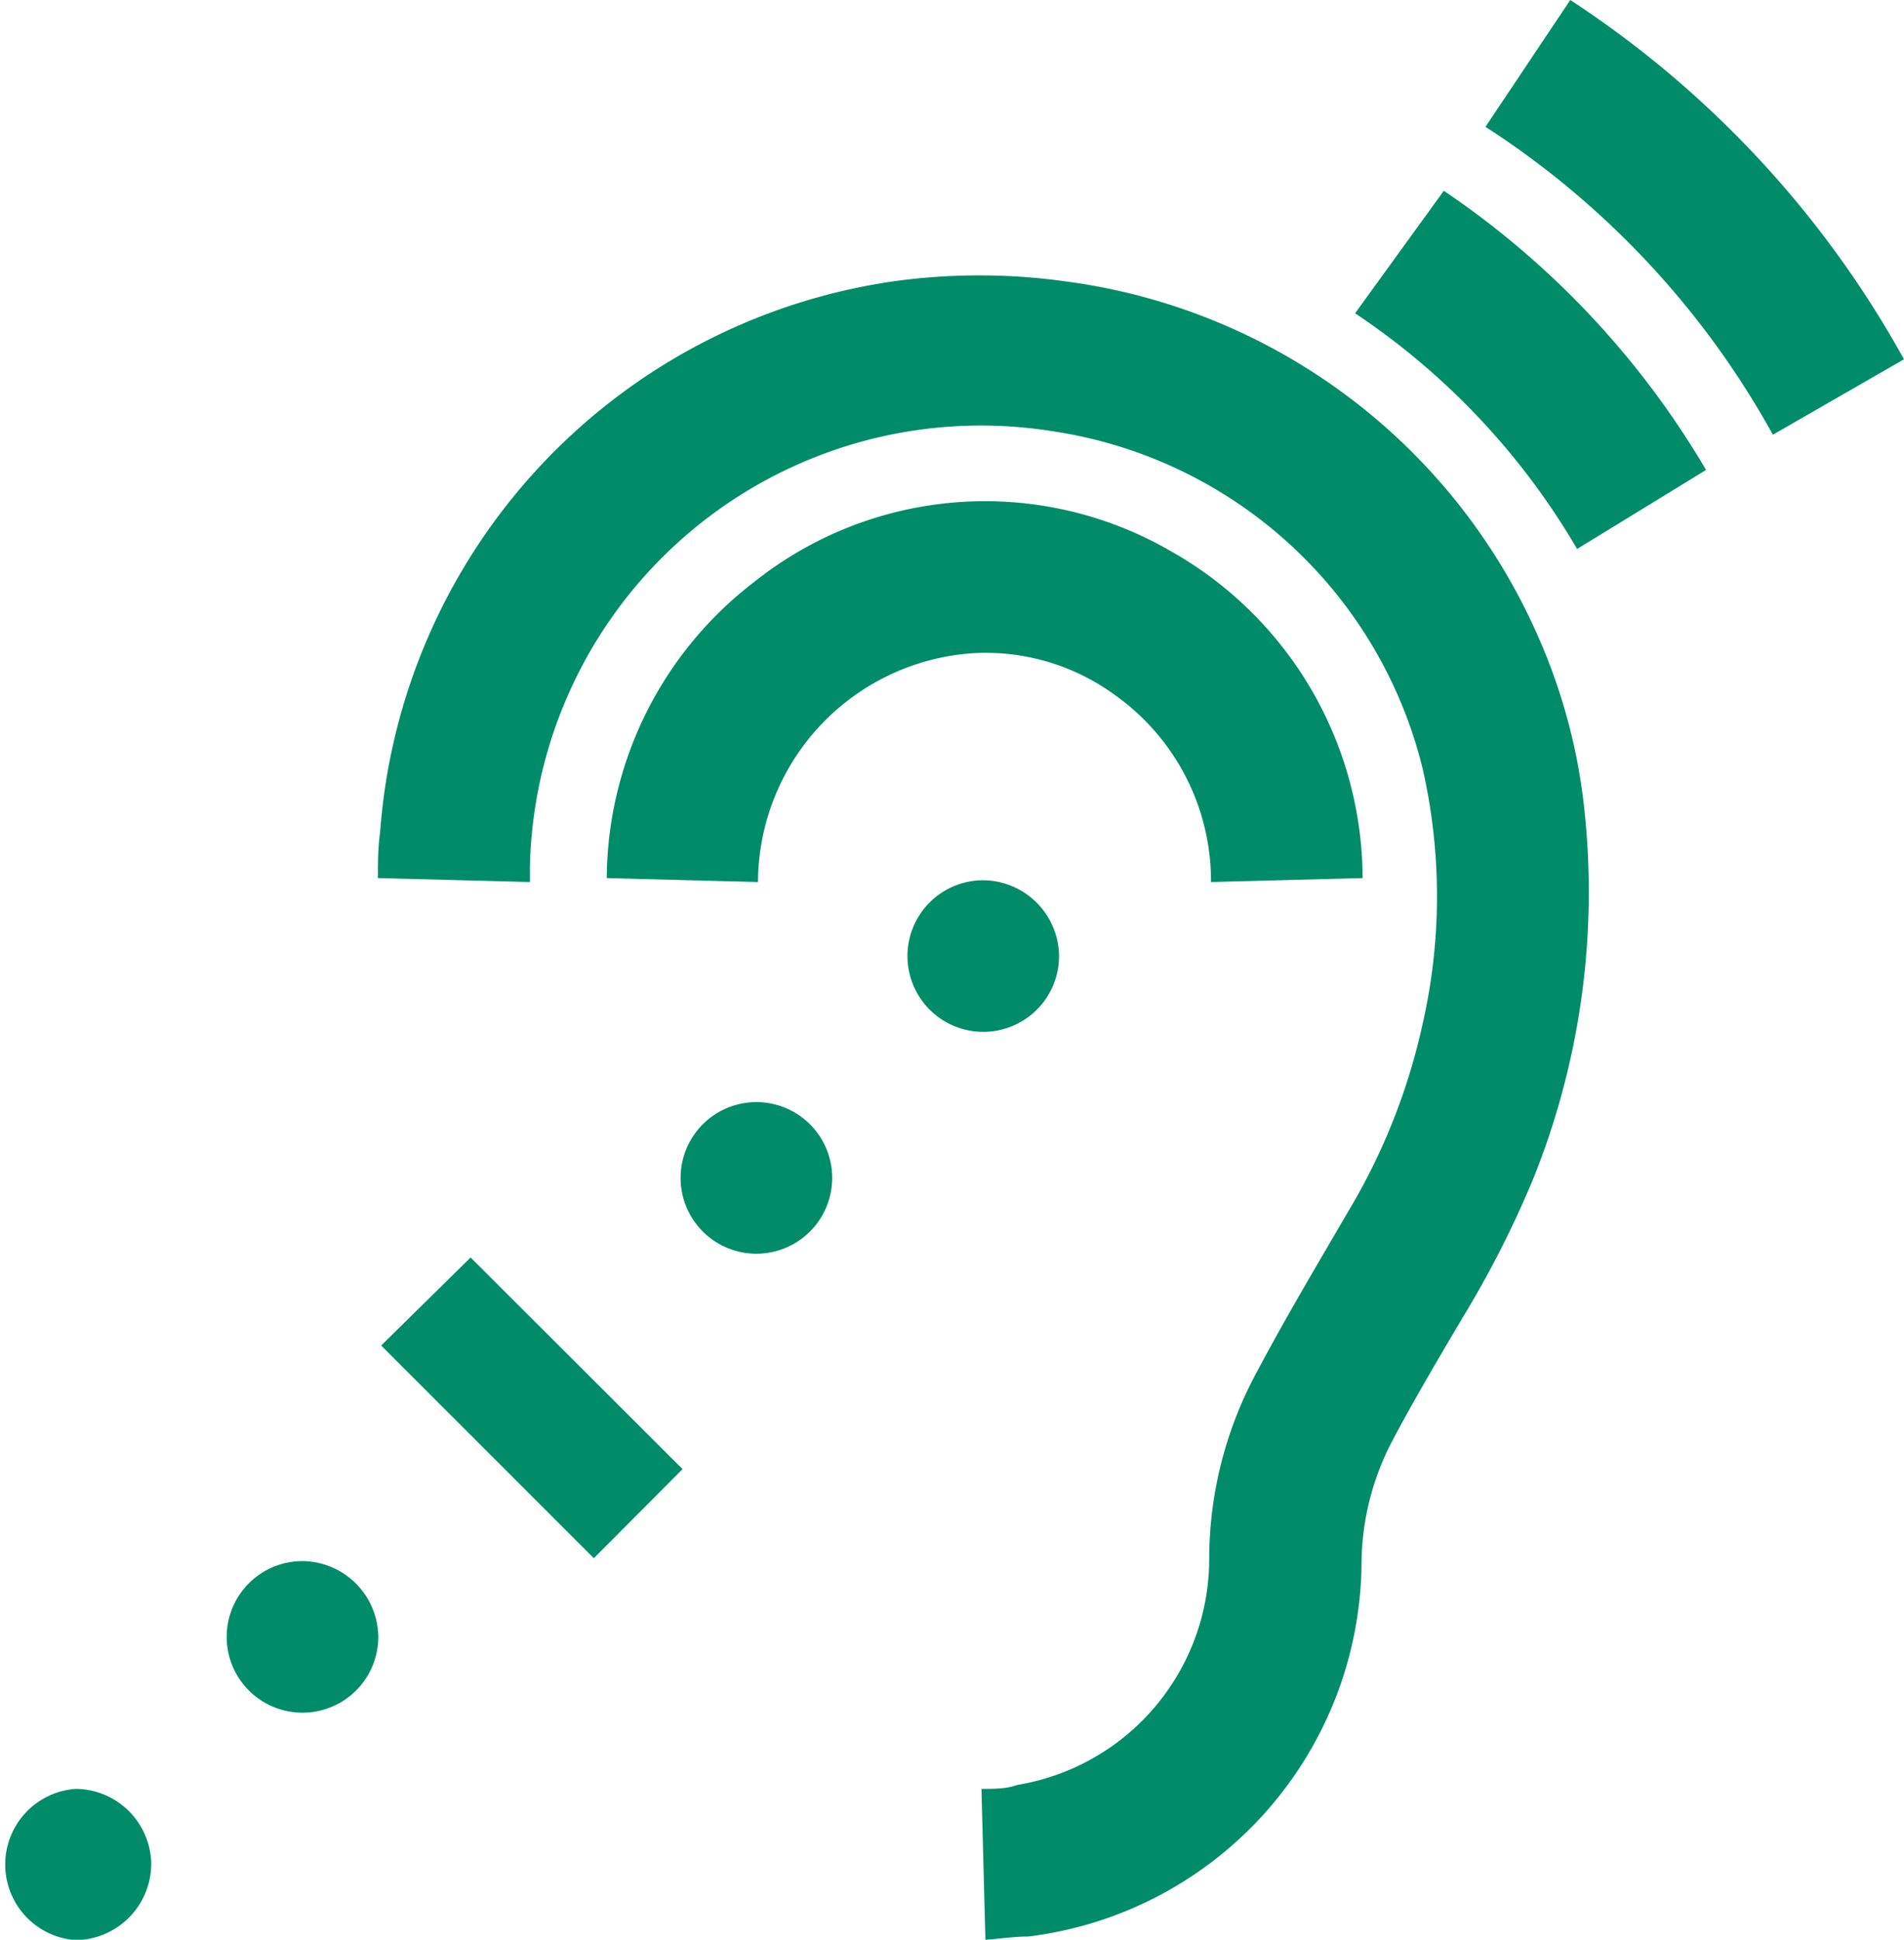
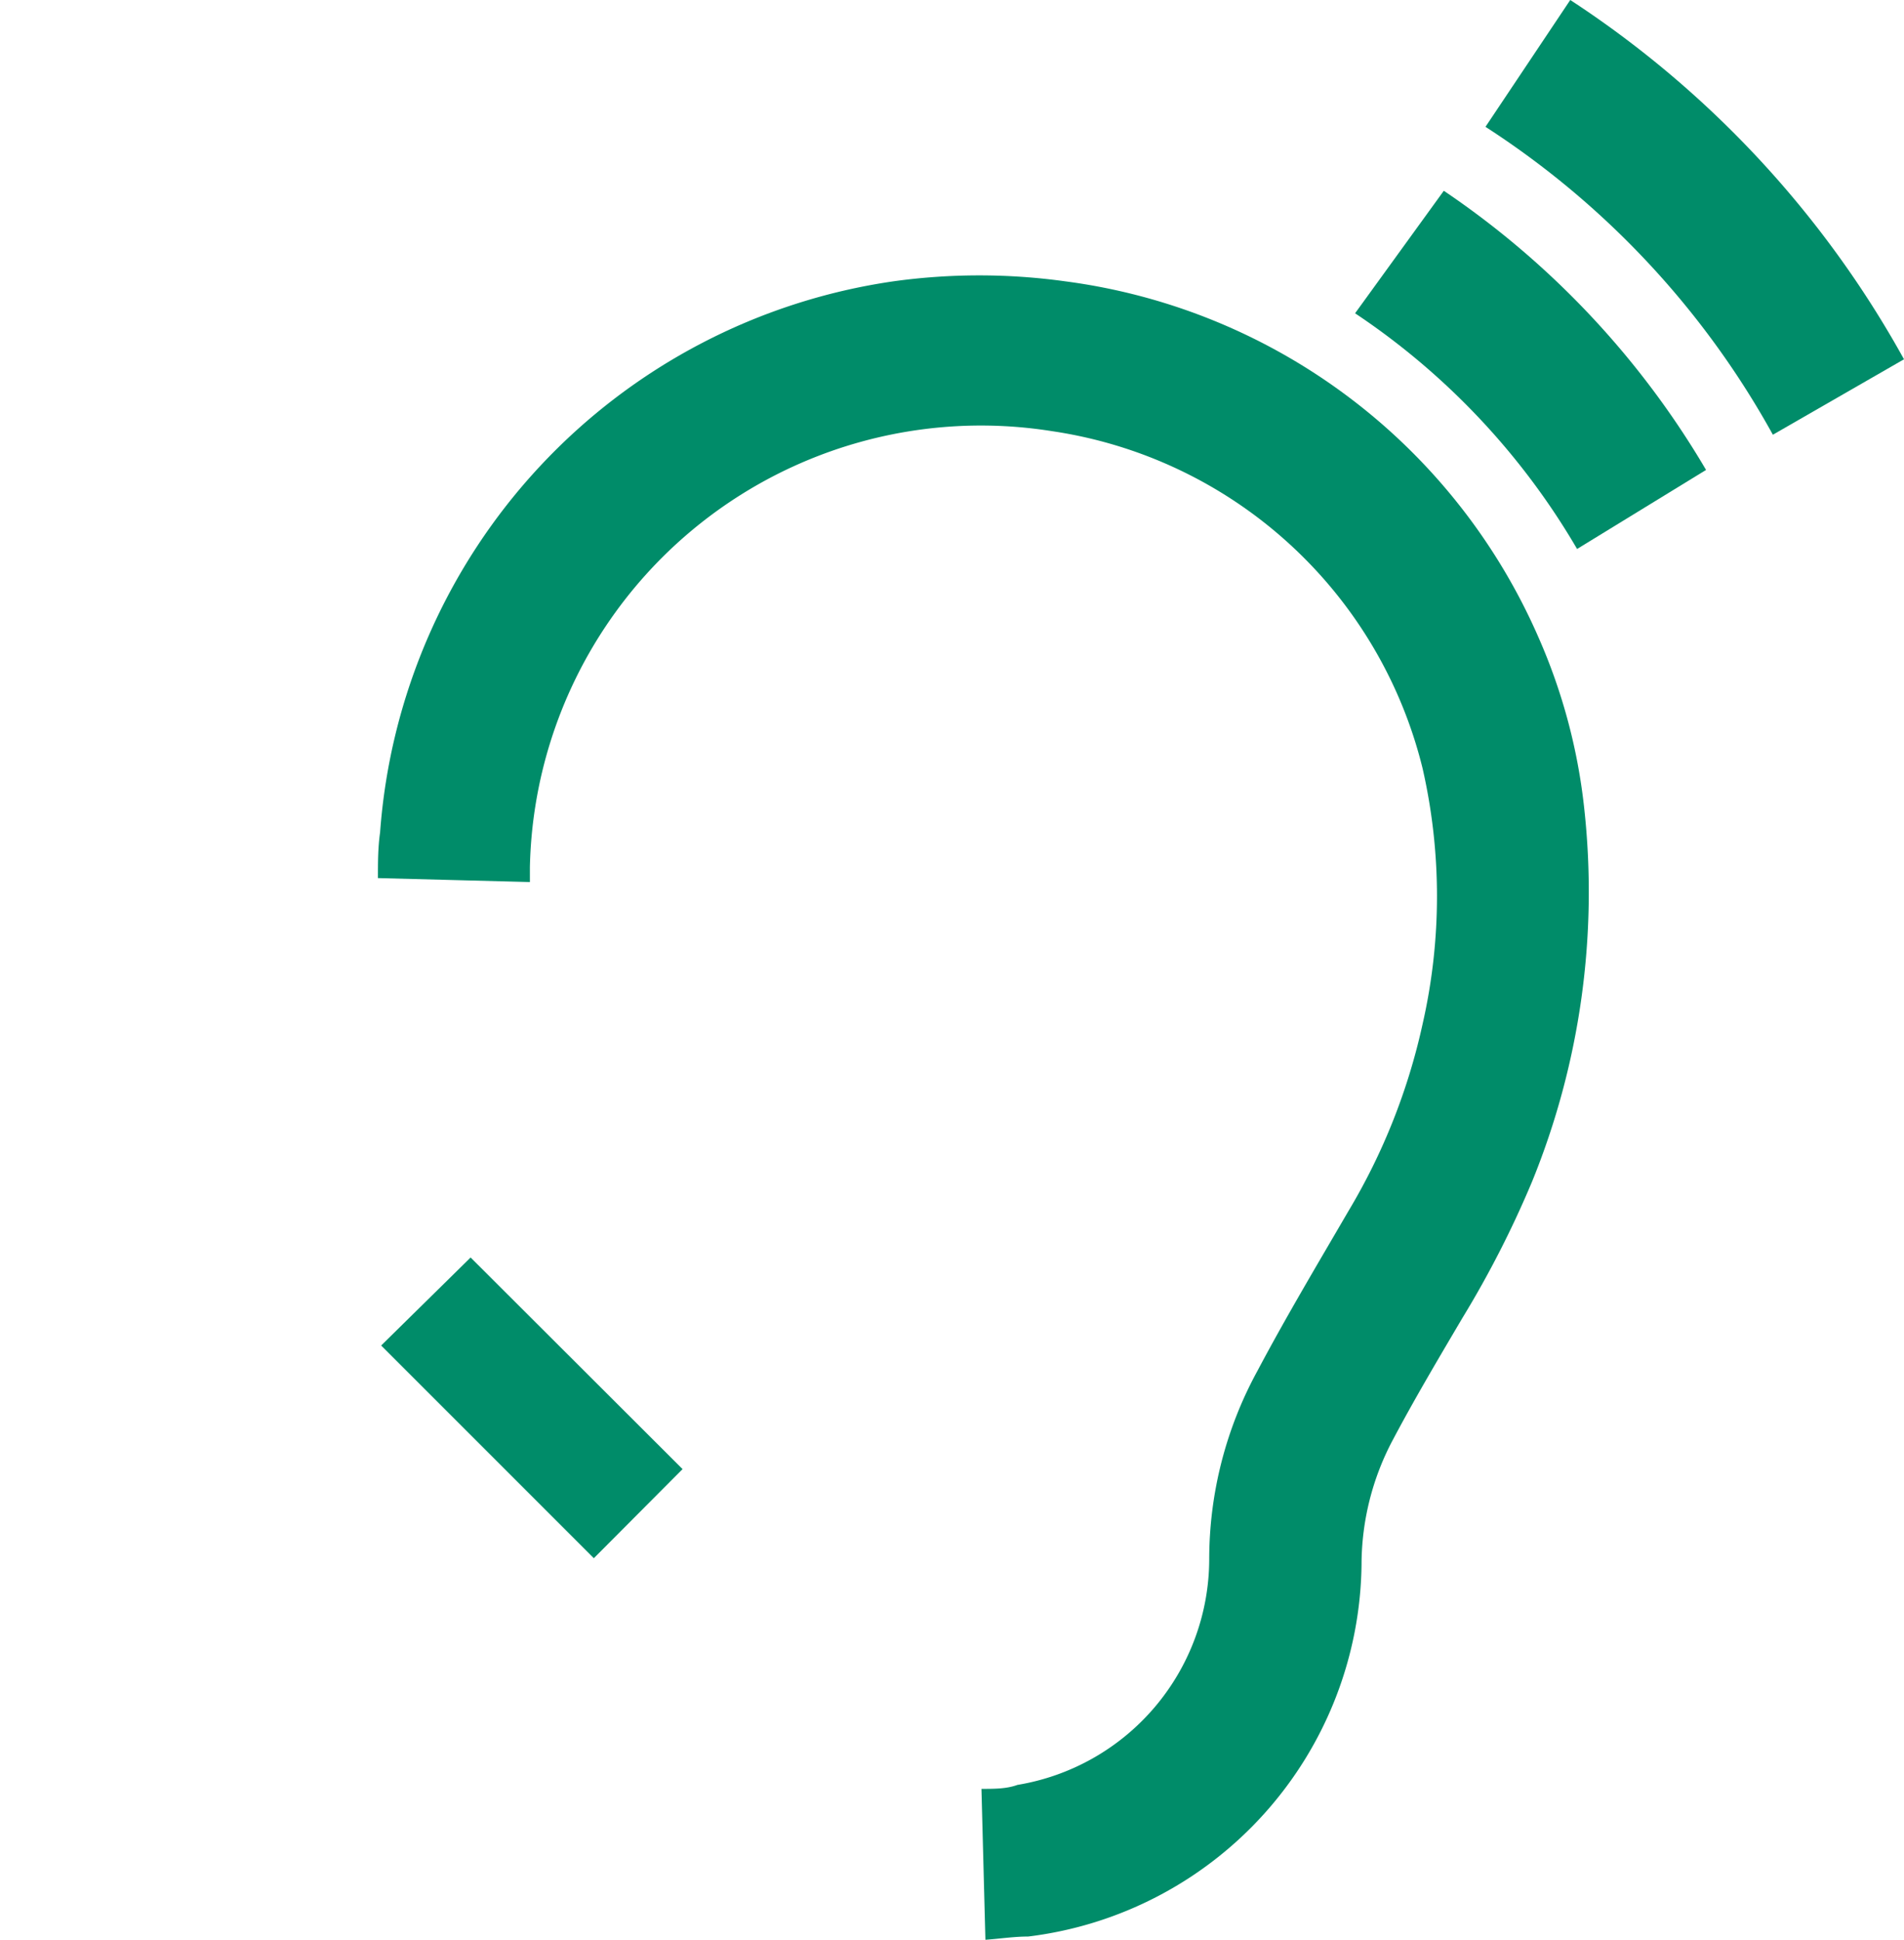
<svg xmlns="http://www.w3.org/2000/svg" viewBox="0 0 53 53.99">
  <defs>
    <style>.cls-1{fill:#008c69;}</style>
  </defs>
  <title>Asset 6ldpi</title>
  <g id="Layer_2" data-name="Layer 2">
    <g id="Layer_1-2" data-name="Layer 1">
      <path class="cls-1" d="M10.52,24.44c0-.44,0-.85.06-1.27A16.73,16.73,0,0,1,24.87,7.83a17.39,17.39,0,0,1,4.78,0,16.75,16.75,0,0,1,13.18,9.92,16.05,16.05,0,0,1,1.27,4.76,21.37,21.37,0,0,1-1.45,10.37,28.3,28.3,0,0,1-1.94,3.8c-.66,1.12-1.32,2.23-1.93,3.38a7.41,7.41,0,0,0-.88,3.49A10.56,10.56,0,0,1,28.62,53.9c-.39,0-.78.06-1.19.09l-.11-4.2c.36,0,.7,0,1-.11a6.38,6.38,0,0,0,5.34-6.29A10.94,10.94,0,0,1,35,38.16c.8-1.51,1.69-3,2.54-4.46a17.34,17.34,0,0,0,2.06-5.2,16,16,0,0,0,0-7.11A12.5,12.5,0,0,0,29.28,12,12.56,12.56,0,0,0,14.75,24.14c0,.12,0,.25,0,.41Z" />
-       <path class="cls-1" d="M37.93,24.44l-4.22.11A6.35,6.35,0,0,0,31,19.32a6.09,6.09,0,0,0-3.9-1.14,6.41,6.41,0,0,0-6,6.37l-4.21-.11a10.46,10.46,0,0,1,4.1-8.24,10.31,10.31,0,0,1,11.6-.86A10.48,10.48,0,0,1,37.93,24.44Z" />
      <path class="cls-1" d="M53,10l-3.65,2.1a24,24,0,0,0-8-8.57L43.71,0A28.29,28.29,0,0,1,53,10Z" />
      <path class="cls-1" d="M40.19,5.31a24.1,24.1,0,0,1,7.3,7.77l-3.59,2.2a20,20,0,0,0-6.18-6.56Z" />
      <path class="cls-1" d="M19,40.89l-2.47,2.48-5.92-5.92L13.1,35Z" />
-       <path class="cls-1" d="M29.48,26.6a2.11,2.11,0,1,1-2.1-2.1A2.13,2.13,0,0,1,29.48,26.6Z" />
-       <path class="cls-1" d="M23.16,32.93a2.11,2.11,0,0,1-4.21,0,2.11,2.11,0,1,1,4.21,0Z" />
-       <path class="cls-1" d="M10.53,45.55a2.11,2.11,0,1,1-2.11-2.1A2.13,2.13,0,0,1,10.53,45.55Z" />
-       <path class="cls-1" d="M4.21,51.87A2.13,2.13,0,0,1,2.11,54a2.11,2.11,0,0,1,0-4.21A2.12,2.12,0,0,1,4.21,51.87Z" />
    </g>
  </g>
</svg>